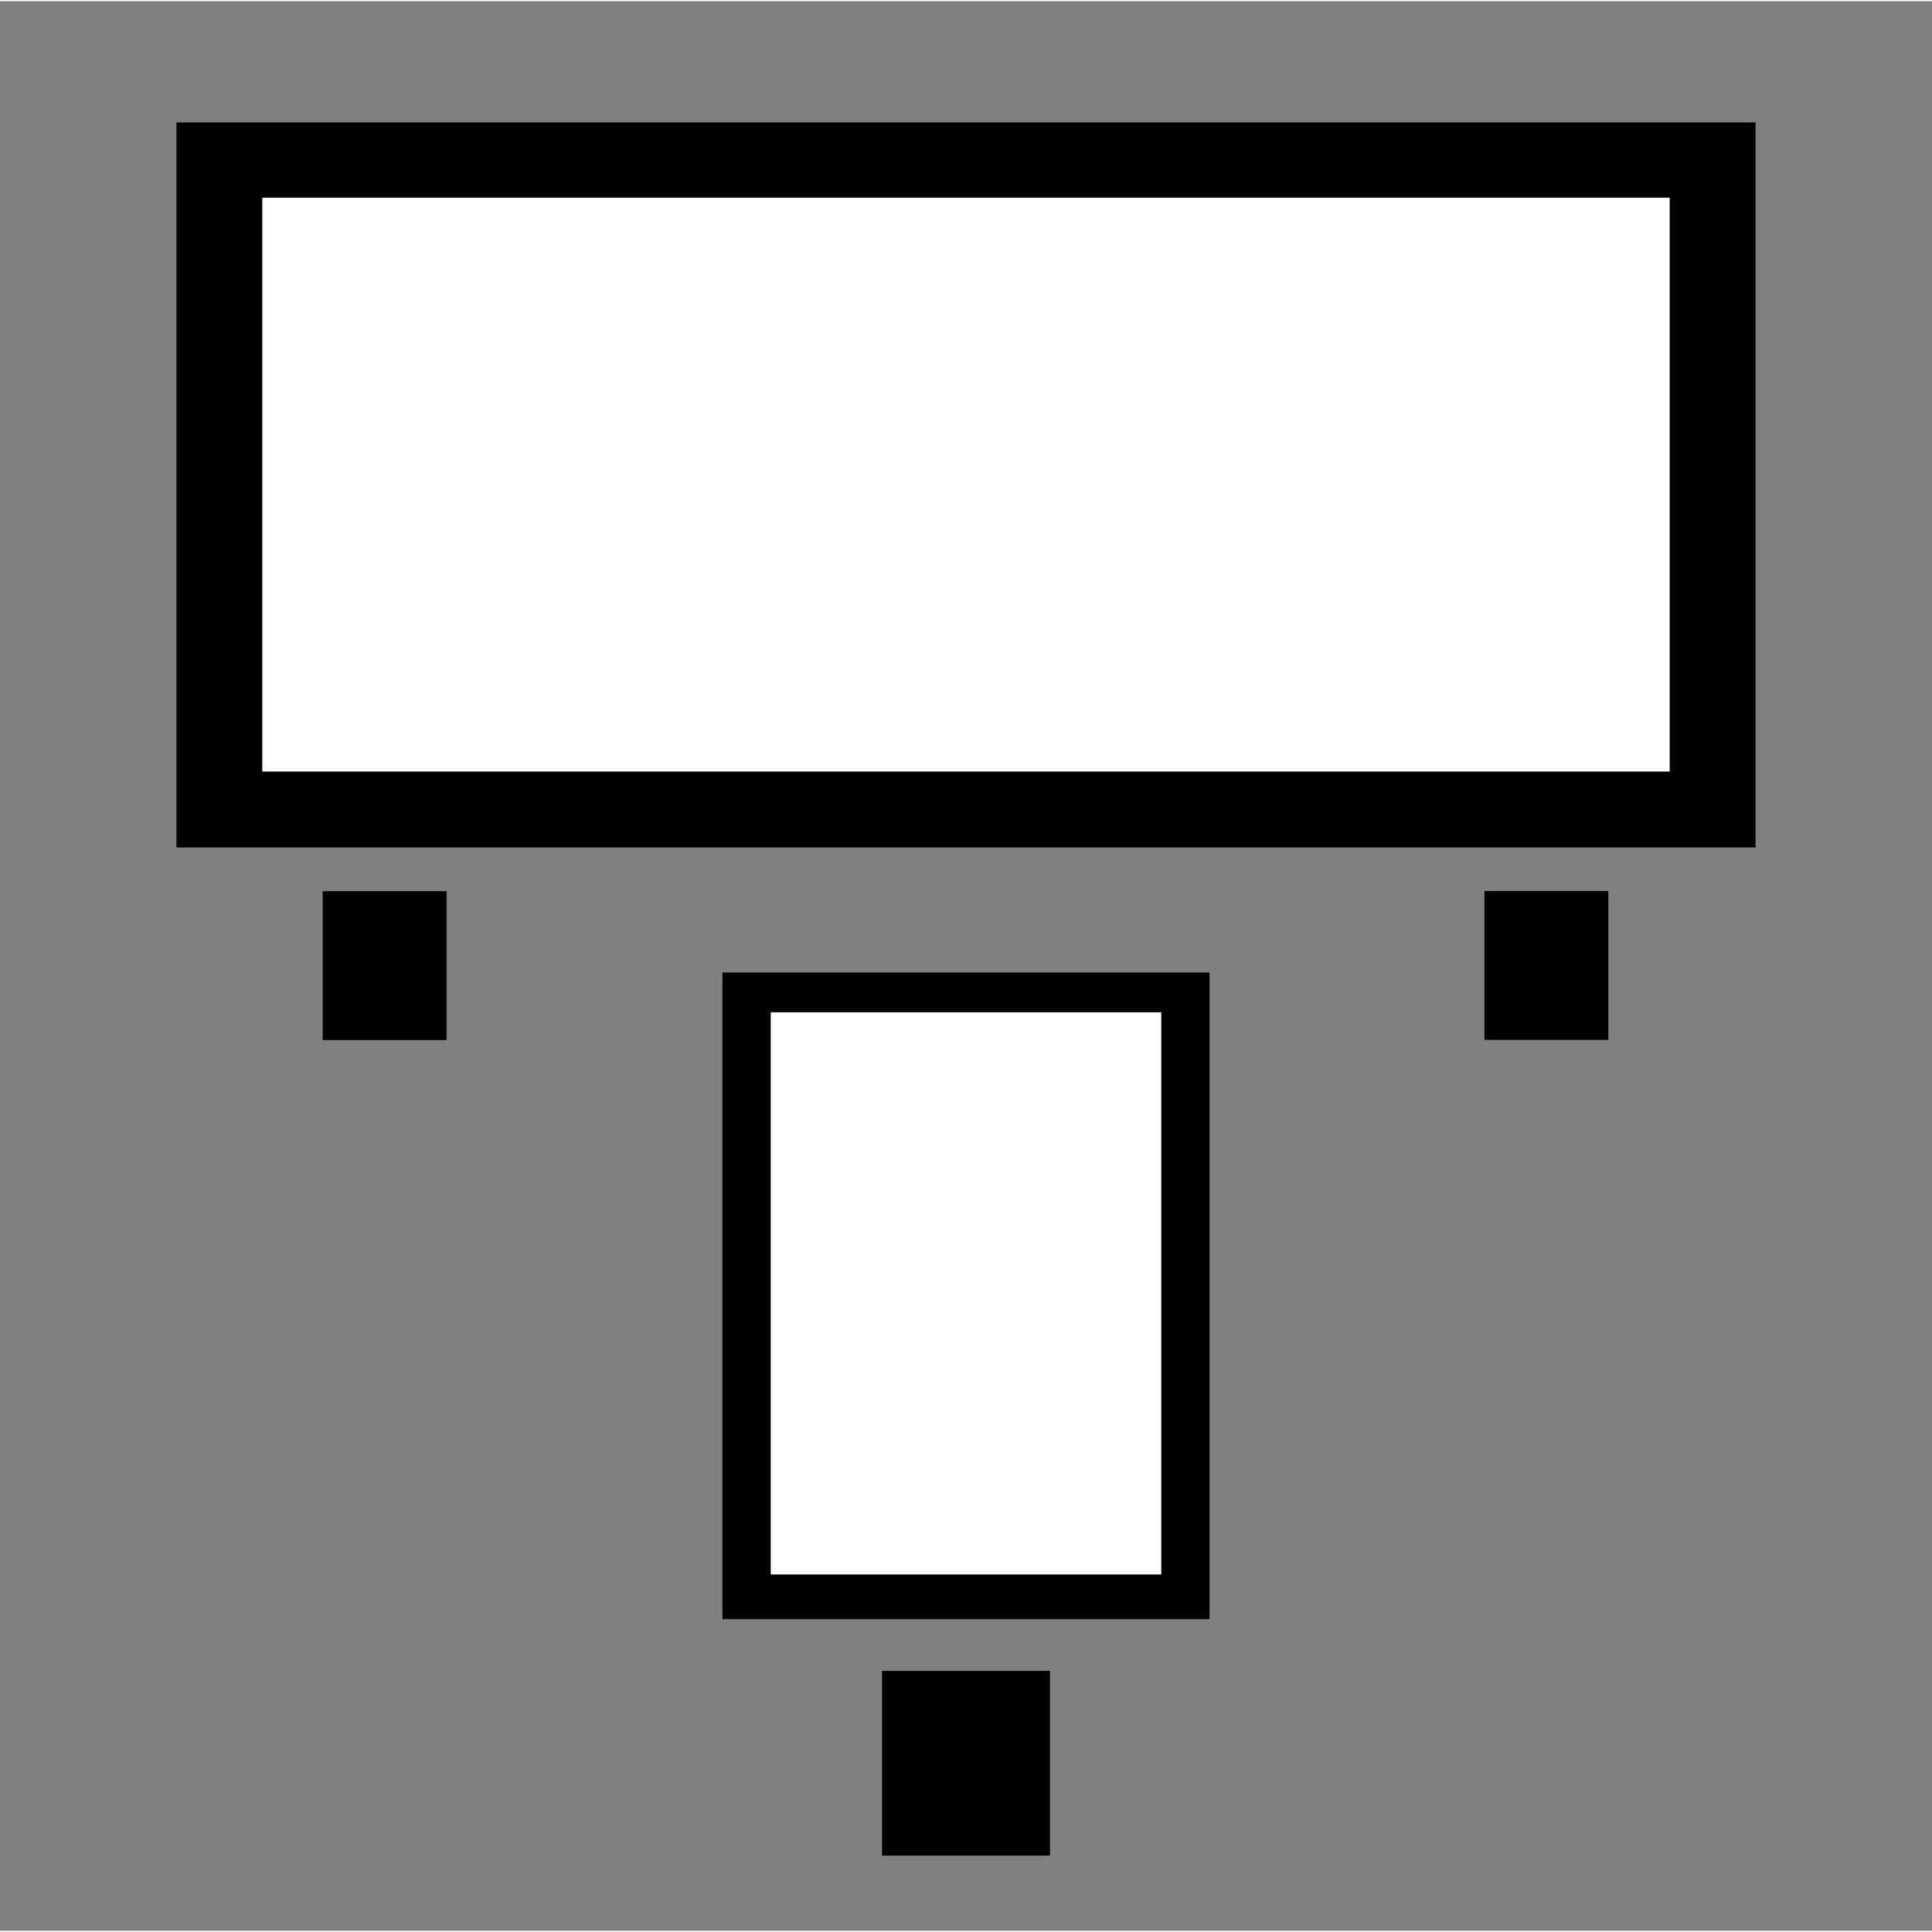
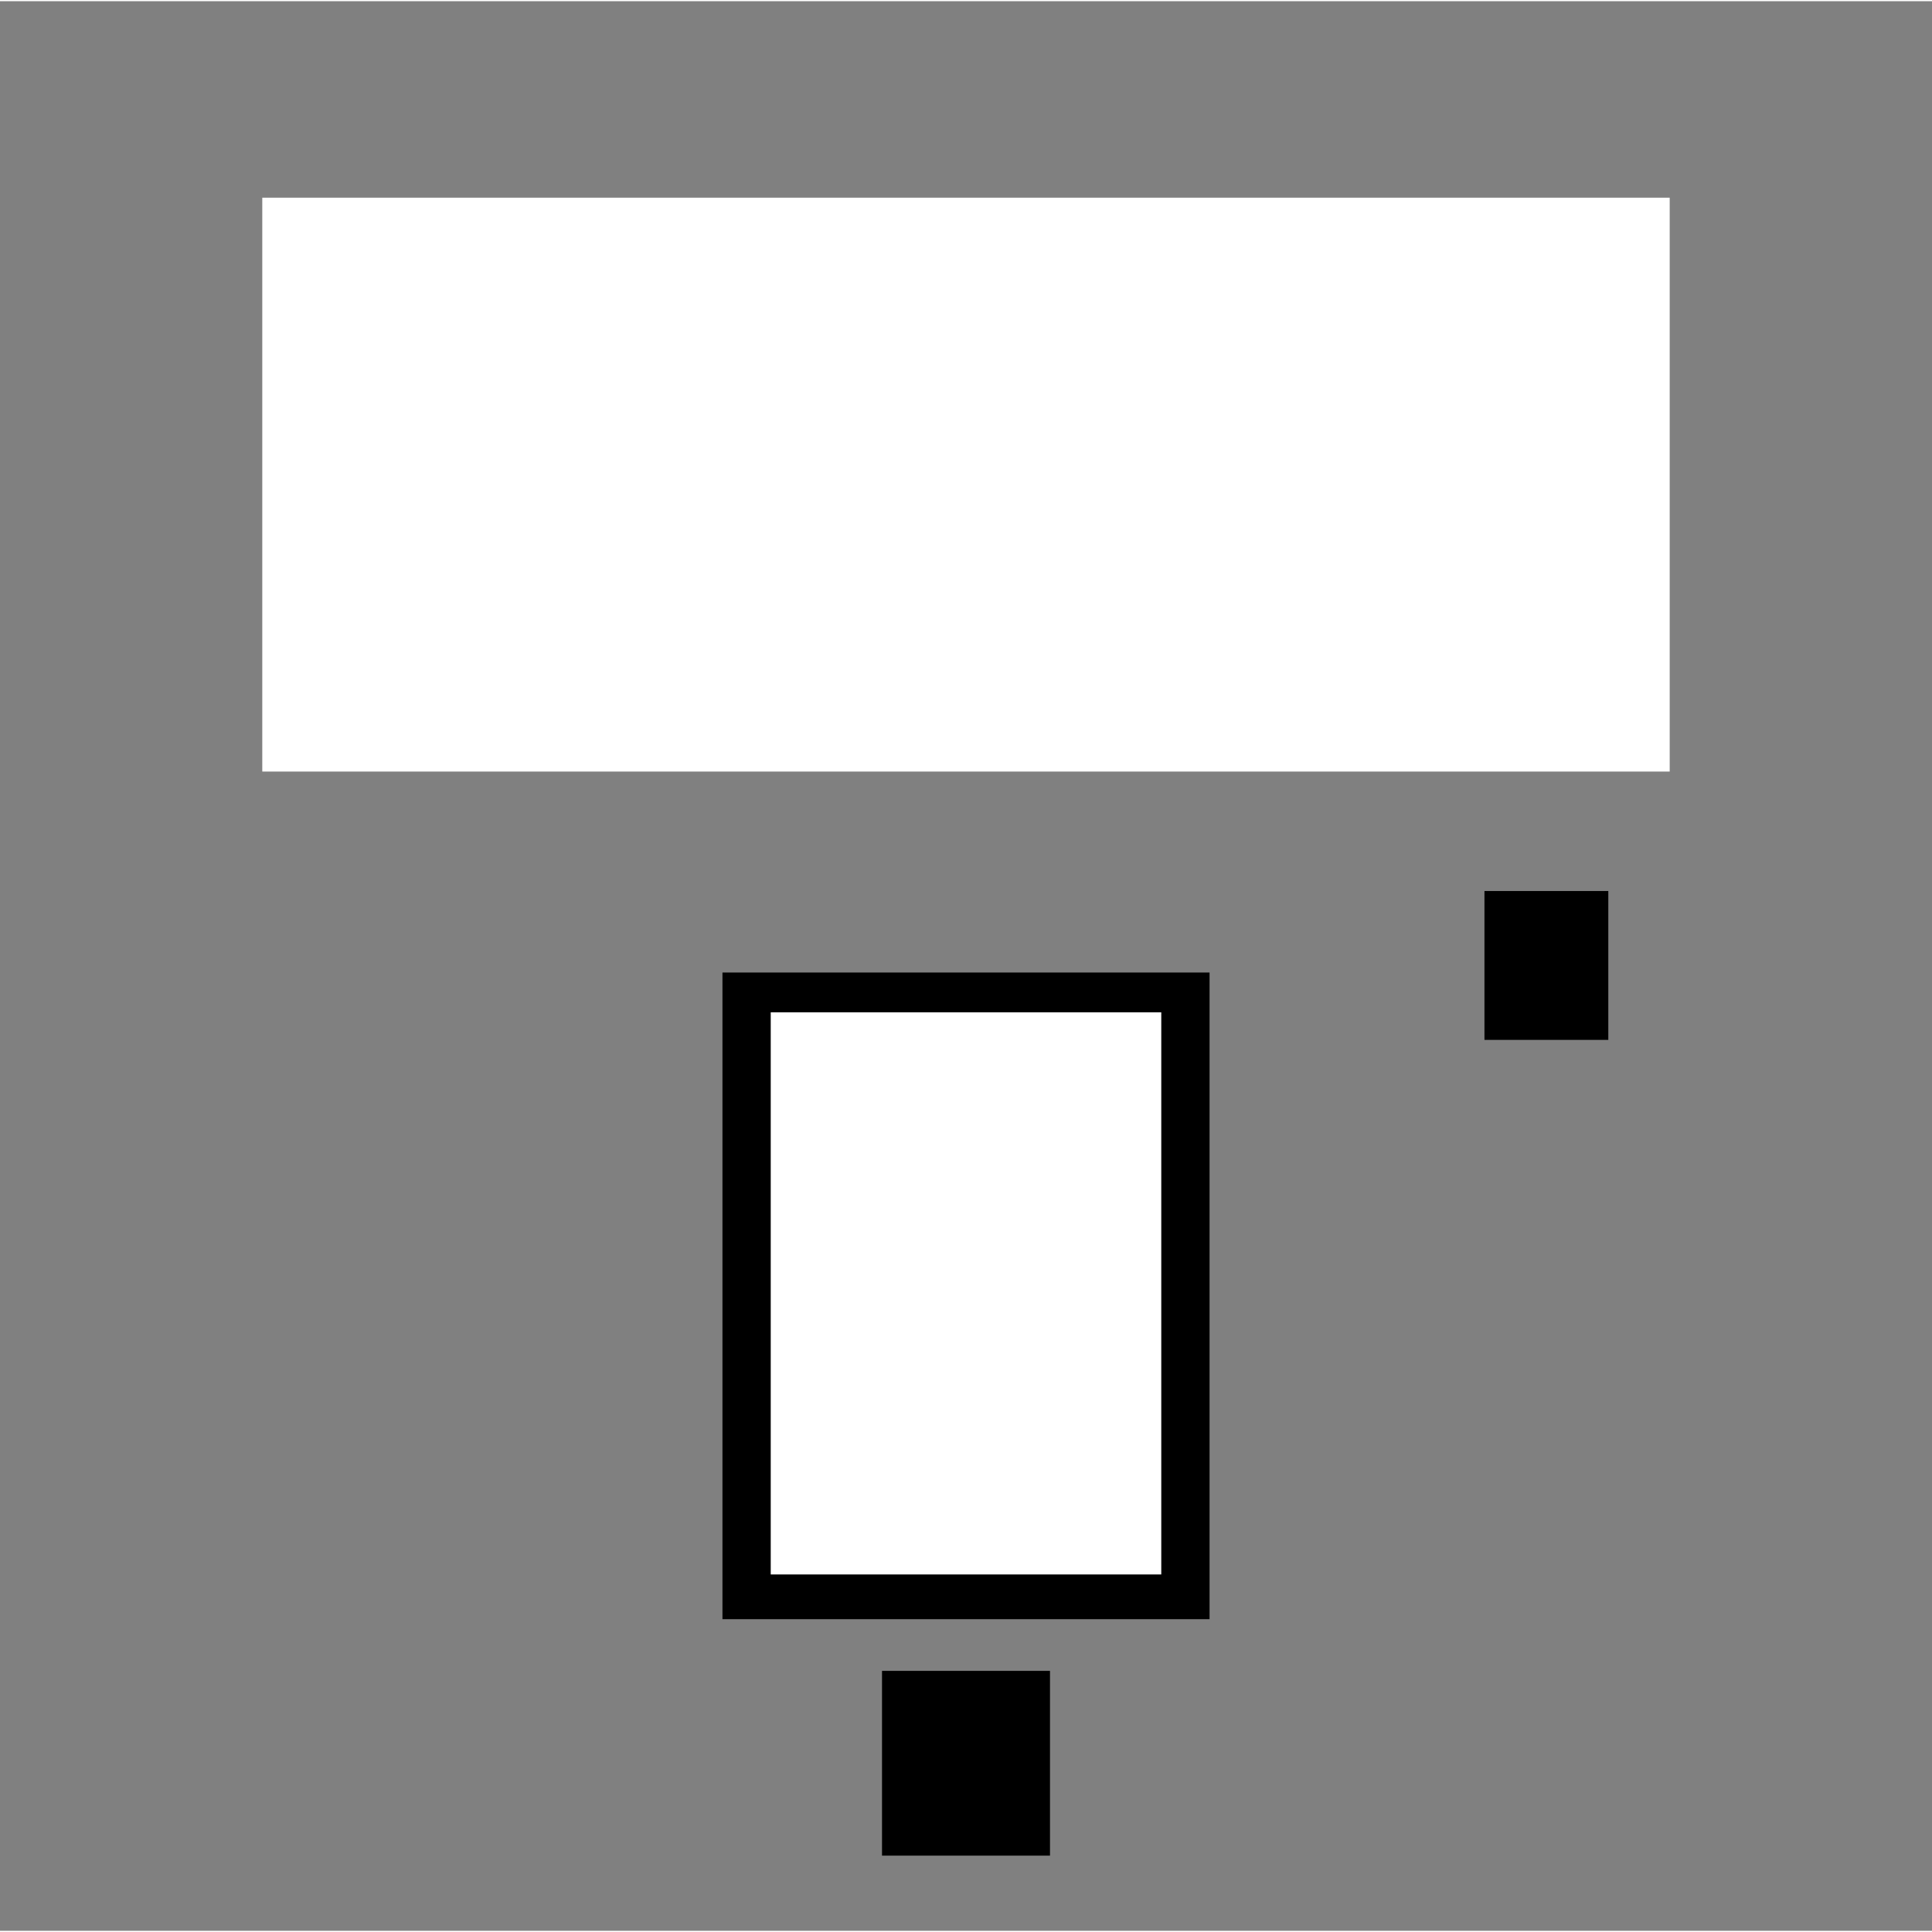
<svg xmlns="http://www.w3.org/2000/svg" xml:space="preserve" width="282px" height="282px" version="1.1" shape-rendering="geometricPrecision" text-rendering="geometricPrecision" image-rendering="optimizeQuality" fill-rule="evenodd" clip-rule="evenodd" viewBox="0 0 192646 192405">
  <rect x="0" y="0" width="192646" height="192405" fill="#808080" stroke="none" />
  <g id="Ebene_x0020_1">
    <path fill="none" fill-rule="nonzero" d="M1882 192405l190764 0 0 -184359c0,-2207 -849,-4222 -2213,-5680 -1362,-1457 -3247,-2366 -5312,-2366l-177594 0c-2068,0 -3953,906 -5317,2364 -1363,1457 -2210,3470 -2210,5682l0 184359 1882 0z" />
-     <polygon fill="black" points="32177,88743 44527,88743 44527,103588 32177,103588 " />
    <polygon fill="black" points="148020,88725 160370,88725 160370,103570 148020,103570 " />
-     <polygon fill="black" points="175052,12084 175052,84381 17595,84381 17595,12084 " />
    <polygon fill="white" points="166491,19592 166491,76814 26153,76814 26153,19592 " />
    <polygon fill="black" points="72039,96853 120608,96853 120608,161333 72039,161333 " />
    <polygon fill="black" points="87949,166487 104698,166487 104698,184911 87949,184911 " />
    <polygon fill="white" points="76852,100820 115794,100820 115794,156873 76852,156873 " />
  </g>
</svg>